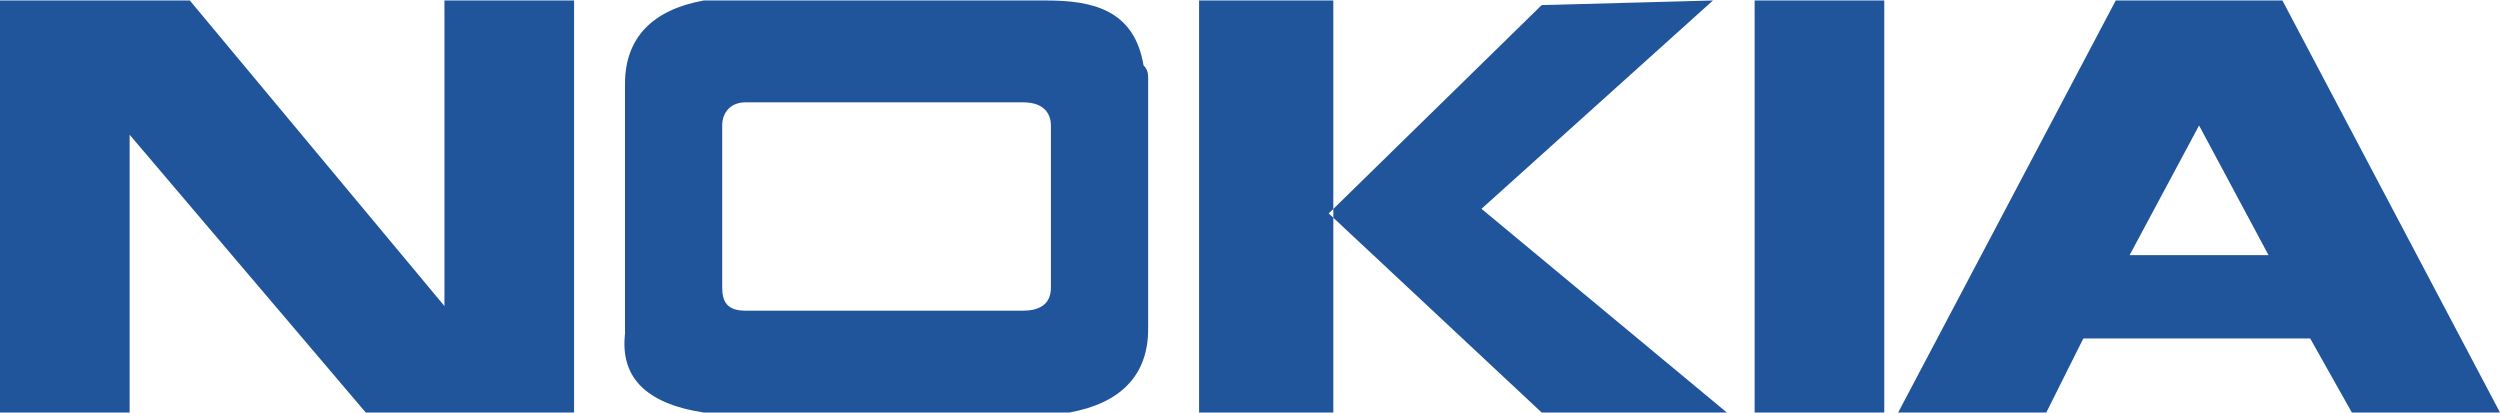
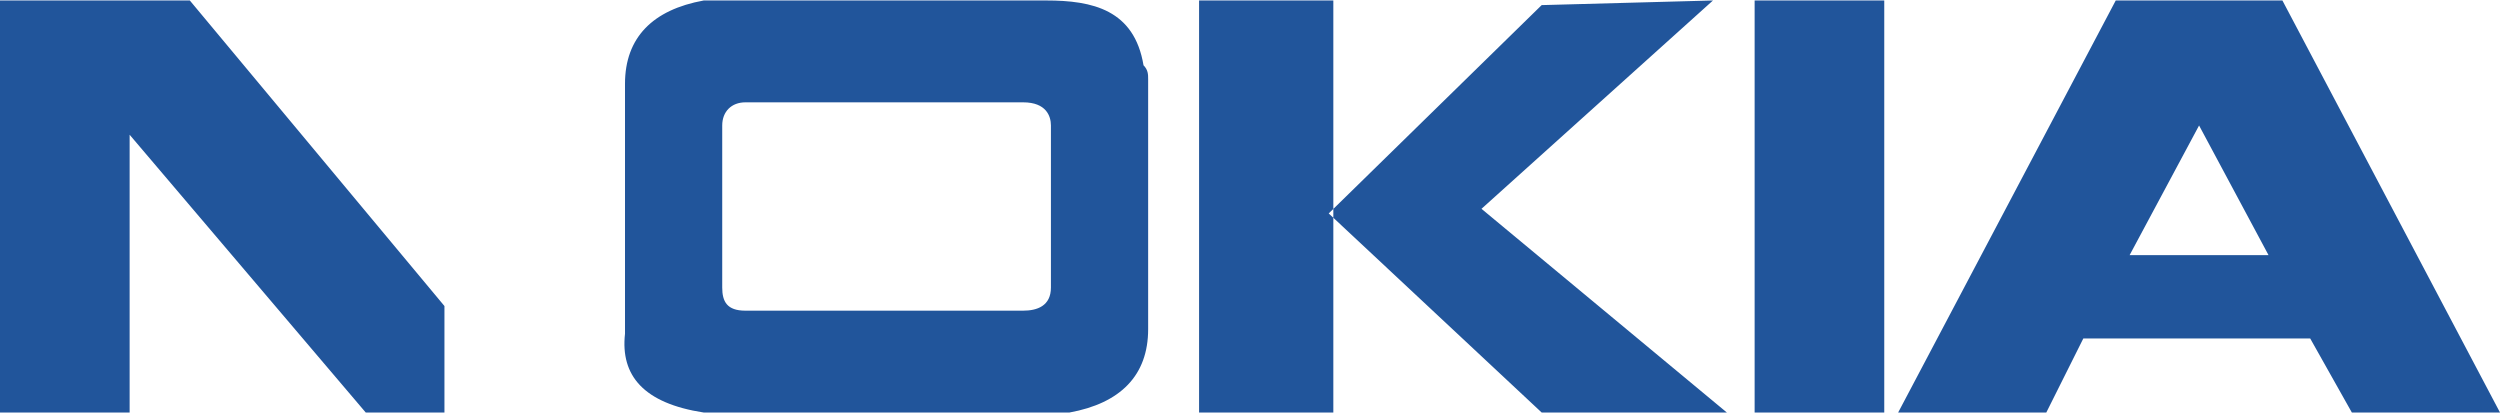
<svg xmlns="http://www.w3.org/2000/svg" clip-rule="evenodd" fill-rule="evenodd" height="413" image-rendering="optimizeQuality" shape-rendering="geometricPrecision" text-rendering="geometricPrecision" viewBox="0 0 540 89" width="2500">
-   <path d="M221 67h-60c-4 0-5-2-5-5V27c0-3 2-5 5-5h60c5 0 6 3 6 5v35c0 4-3 5-6 5zM152 0h74c10 0 19 2 21 14 1 1 1 2 1 3v54c0 10-6 16-17 18h-79c-13-2-18-8-17-17V18c0-10 6-16 17-18zM96 0h28v89H79L28 29v60H0V0h41l55 66zm394 55l-15-28-15 28zm3-55l47 89h-32l-9-16h-49l-8 16h-32l47-89zM333 1l37-1-50 45 53 44h-40l-46-43zm-74-1h29v89h-29zm120 0h28v89h-28z" fill="#21559b" />
+   <path d="M221 67h-60c-4 0-5-2-5-5V27c0-3 2-5 5-5h60c5 0 6 3 6 5v35c0 4-3 5-6 5zM152 0h74c10 0 19 2 21 14 1 1 1 2 1 3v54c0 10-6 16-17 18h-79c-13-2-18-8-17-17V18c0-10 6-16 17-18zM96 0v89H79L28 29v60H0V0h41l55 66zm394 55l-15-28-15 28zm3-55l47 89h-32l-9-16h-49l-8 16h-32l47-89zM333 1l37-1-50 45 53 44h-40l-46-43zm-74-1h29v89h-29zm120 0h28v89h-28z" fill="#21559b" />
</svg>